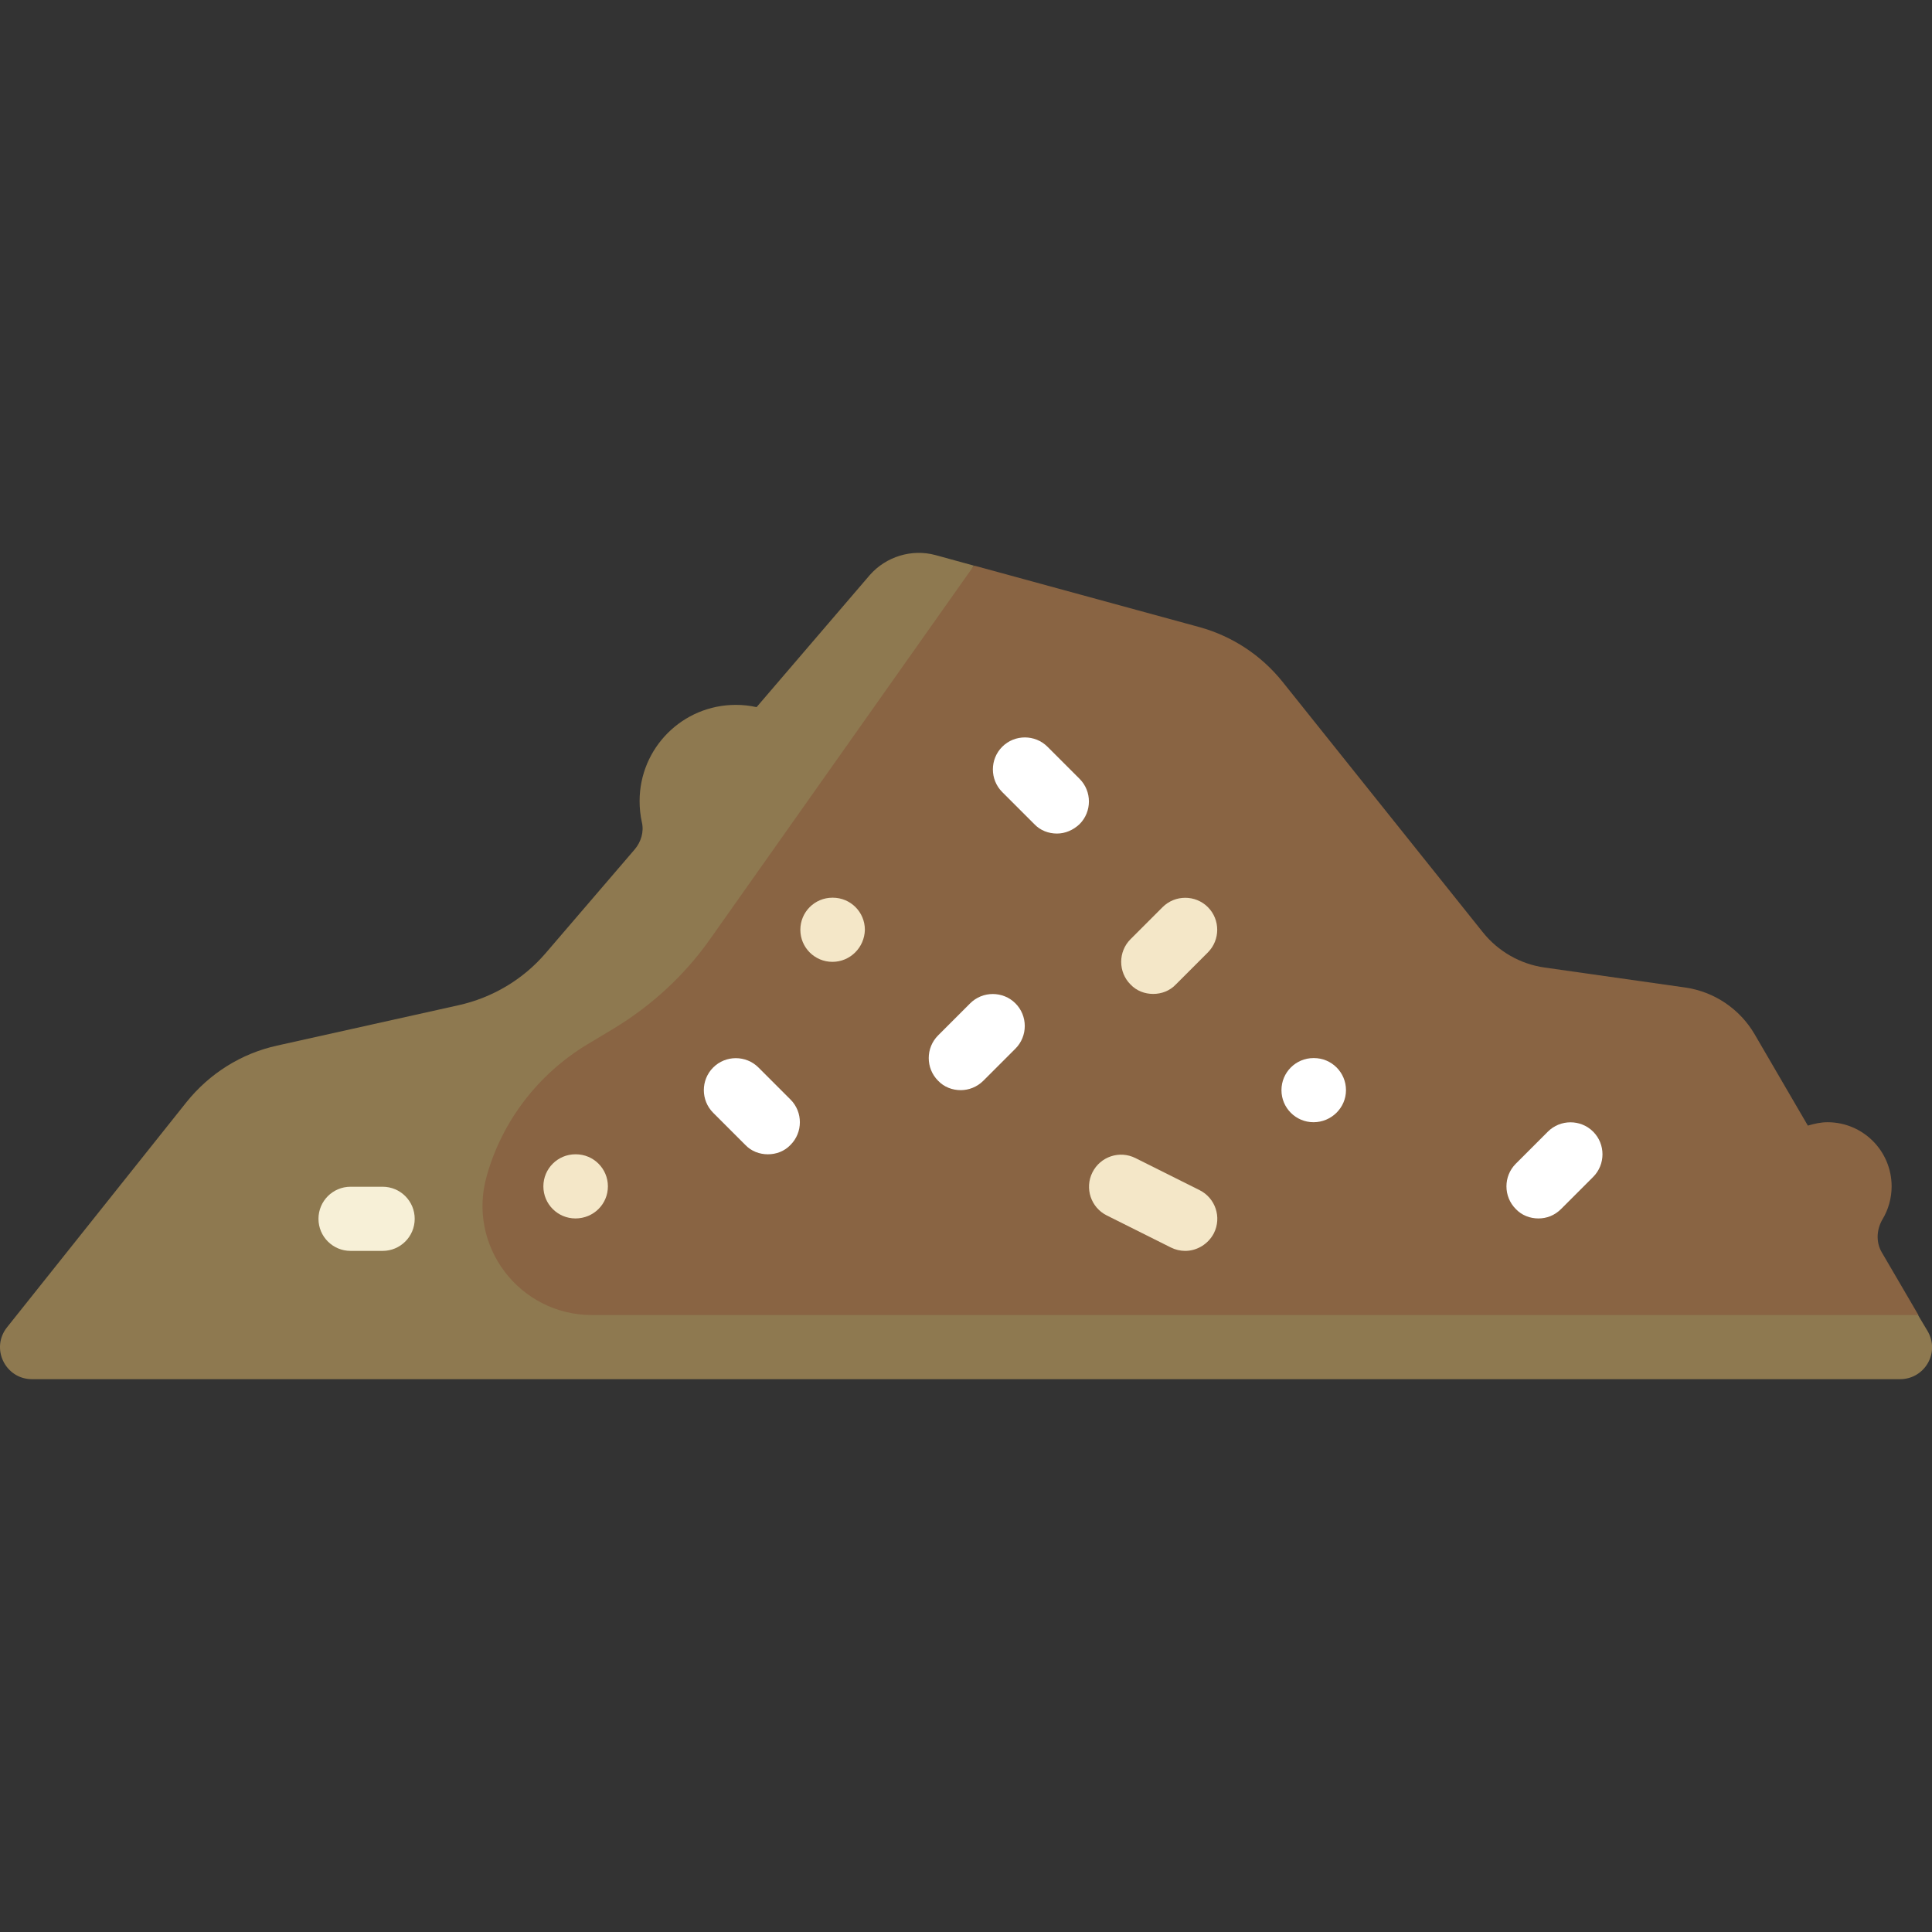
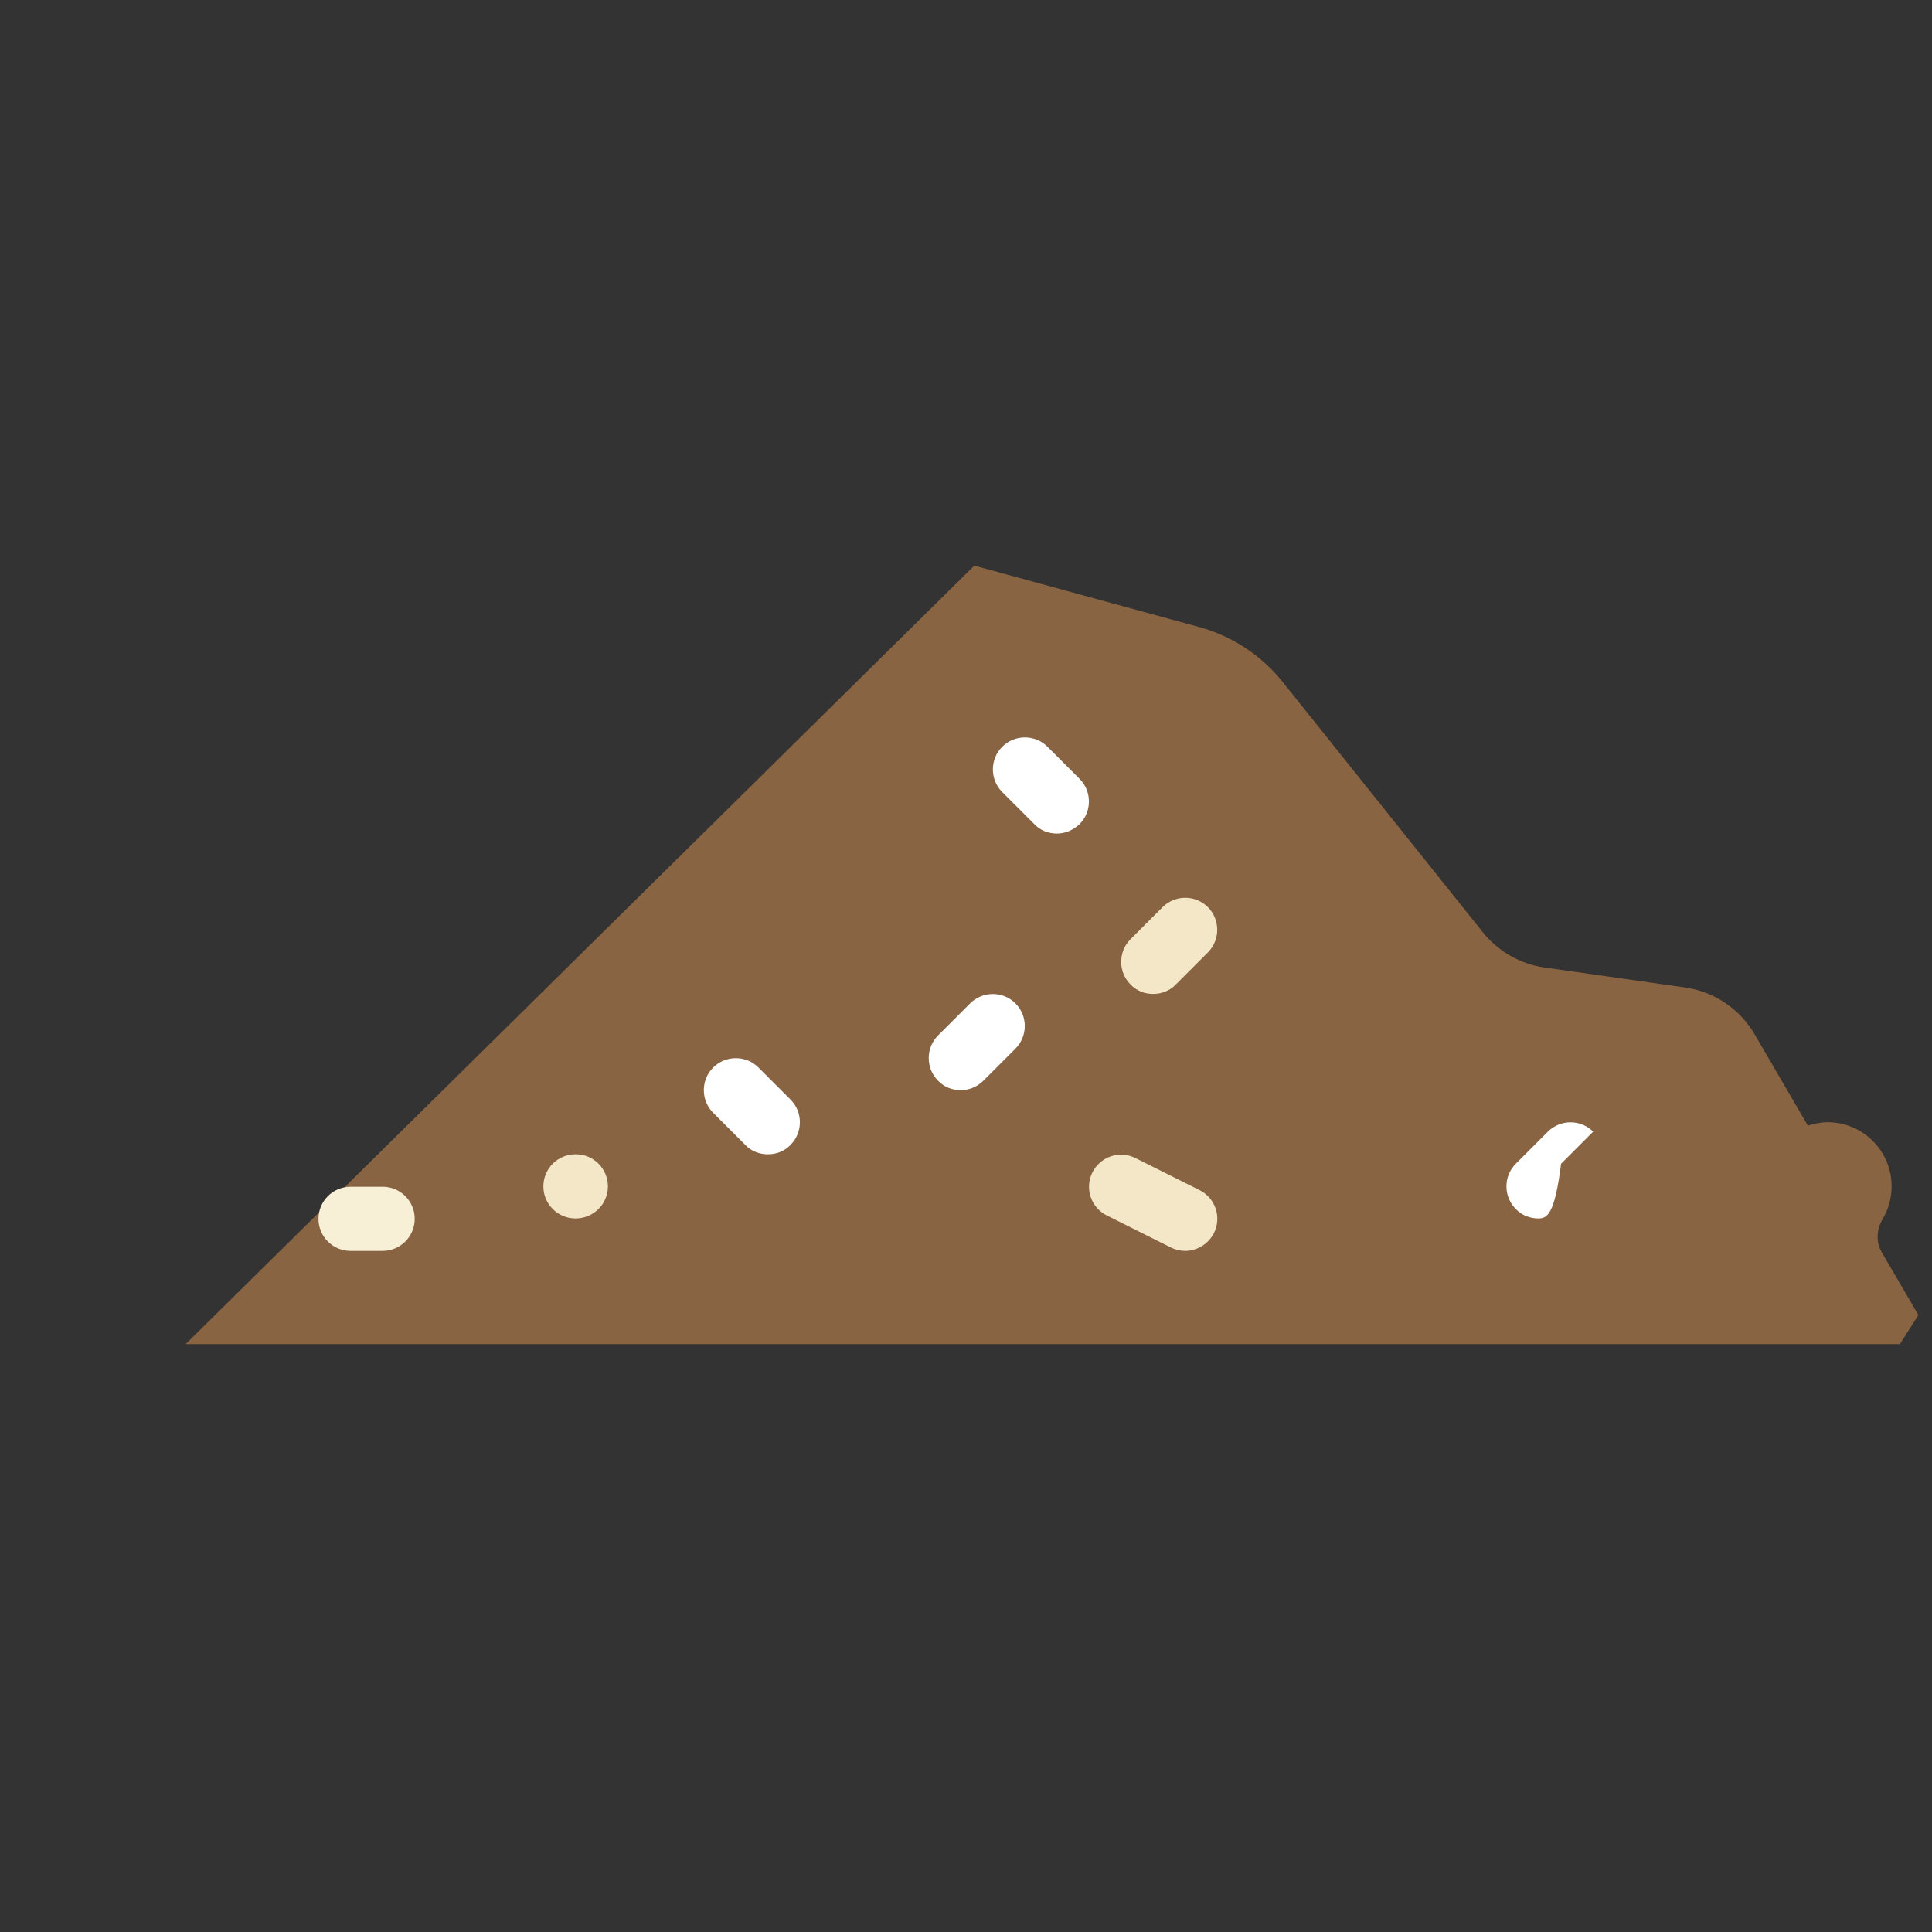
<svg xmlns="http://www.w3.org/2000/svg" version="1.1" id="Capa_1" x="0px" y="0px" viewBox="0 0 512 512" style="enable-background:new 0 0 512 512;" xml:space="preserve">
  <rect x="0" y="0" width="512" height="512" fill="#333333" stroke="none" />
  <style type="text/css">
	.st0{fill:#896443;}
	.st1{fill:#8E7950;}
	.st2{fill:#FFFFFF;}
	.st3{fill:#F4E7C8;}
	.st4{fill:#F7F0D7;}
</style>
  <g>
    <path class="st0" d="M498.7,331.9c-1.6-2.7-1.4-6.1,0.2-8.8c1.5-2.5,2.4-5.5,2.4-8.7c0-9.4-7.6-17-17-17c-1.8,0-3.5,0.4-5.2,0.9   L465,274.1c-3.9-6.7-10.7-11.3-18.4-12.4l-37.3-5.3c-6.4-0.9-12.3-4.3-16.3-9.3l-53.1-66.4c-5.6-7-13.3-12.1-22-14.5l-59.7-16.3   L49.2,356.2h454.3l4.9-7.7L498.7,331.9z" />
-     <path class="st1" d="M155.6,276.8l7-4.2c10.1-6.1,18.9-14.2,25.7-23.9l69.8-98.8l-10.2-2.8c-6.3-1.7-13.1,0.4-17.4,5.3l-30,35   c-1.8-0.4-3.6-0.6-5.5-0.6c-14.1,0-25.5,11.4-25.5,25.5c0,1.9,0.2,3.8,0.6,5.6c0.6,2.5-0.2,5.2-1.9,7.2l-23.6,27.5   c-6,7-14.1,11.8-23.1,13.8l-48.1,10.7c-9.5,2.1-17.9,7.4-24,15L1.9,351.7c-4.5,5.6-0.5,13.8,6.6,13.8h495c6.6,0,10.7-7.1,7.3-12.8   l-2.5-4.2H156.9c-19.3,0-33.2-18.4-27.9-36.9C133.1,297,142.7,284.6,155.6,276.8L155.6,276.8z" />
    <path class="st2" d="M280.1,220.9c-2.2,0-4.4-0.8-6-2.5l-8.5-8.5c-3.3-3.3-3.3-8.7,0-12s8.7-3.3,12,0l8.5,8.5c3.3,3.3,3.3,8.7,0,12   C284.4,220,282.3,220.9,280.1,220.9L280.1,220.9z" />
    <path class="st3" d="M305.6,263.4c-2.2,0-4.4-0.8-6-2.5c-3.3-3.3-3.3-8.7,0-12l8.5-8.5c3.3-3.3,8.7-3.3,12,0s3.3,8.7,0,12l-8.5,8.5   C310,262.6,307.8,263.4,305.6,263.4L305.6,263.4z" />
    <path class="st4" d="M101.4,331.5h-8.5c-4.7,0-8.5-3.8-8.5-8.5s3.8-8.5,8.5-8.5h8.5c4.7,0,8.5,3.8,8.5,8.5S106.1,331.5,101.4,331.5   z" />
-     <path class="st3" d="M220.6,254.9c-4.7,0-8.5-3.8-8.5-8.5c0-4.7,3.8-8.5,8.5-8.5h0.1c4.7,0,8.5,3.8,8.5,8.5   C229.1,251.1,225.3,254.9,220.6,254.9z" />
    <path class="st3" d="M314.1,331.5c-1.3,0-2.6-0.3-3.8-0.9l-17-8.5c-4.2-2.1-5.9-7.2-3.8-11.4c2.1-4.2,7.2-5.9,11.4-3.8l17,8.5   c4.2,2.1,5.9,7.2,3.8,11.4C320.2,329.7,317.2,331.5,314.1,331.5L314.1,331.5z" />
-     <path class="st2" d="M407.7,322.9c-2.2,0-4.4-0.8-6-2.5c-3.3-3.3-3.3-8.7,0-12l8.5-8.5c3.3-3.3,8.7-3.3,12,0s3.3,8.7,0,12l-8.5,8.5   C412,322.1,409.9,322.9,407.7,322.9L407.7,322.9z" />
-     <path class="st2" d="M348.1,297.4c-4.7,0-8.5-3.8-8.5-8.5s3.8-8.5,8.5-8.5h0.1c4.7,0,8.5,3.8,8.5,8.5S352.8,297.4,348.1,297.4z" />
+     <path class="st2" d="M407.7,322.9c-2.2,0-4.4-0.8-6-2.5c-3.3-3.3-3.3-8.7,0-12l8.5-8.5c3.3-3.3,8.7-3.3,12,0l-8.5,8.5   C412,322.1,409.9,322.9,407.7,322.9L407.7,322.9z" />
    <path class="st3" d="M152.5,322.9c-4.7,0-8.5-3.8-8.5-8.5c0-4.7,3.8-8.5,8.5-8.5h0.1c4.7,0,8.5,3.8,8.5,8.5   S157.3,322.9,152.5,322.9z" />
    <g>
      <path class="st2" d="M203.5,305.9c-2.2,0-4.4-0.8-6-2.5l-8.5-8.5c-3.3-3.3-3.3-8.7,0-12s8.7-3.3,12,0l8.5,8.5    c3.3,3.3,3.3,8.7,0,12C207.9,305.1,205.7,305.9,203.5,305.9z" />
      <path class="st2" d="M254.6,288.9c-2.2,0-4.4-0.8-6-2.5c-3.3-3.3-3.3-8.7,0-12l8.5-8.5c3.3-3.3,8.7-3.3,12,0s3.3,8.7,0,12    l-8.5,8.5C258.9,288.1,256.7,288.9,254.6,288.9L254.6,288.9z" />
    </g>
  </g>
</svg>